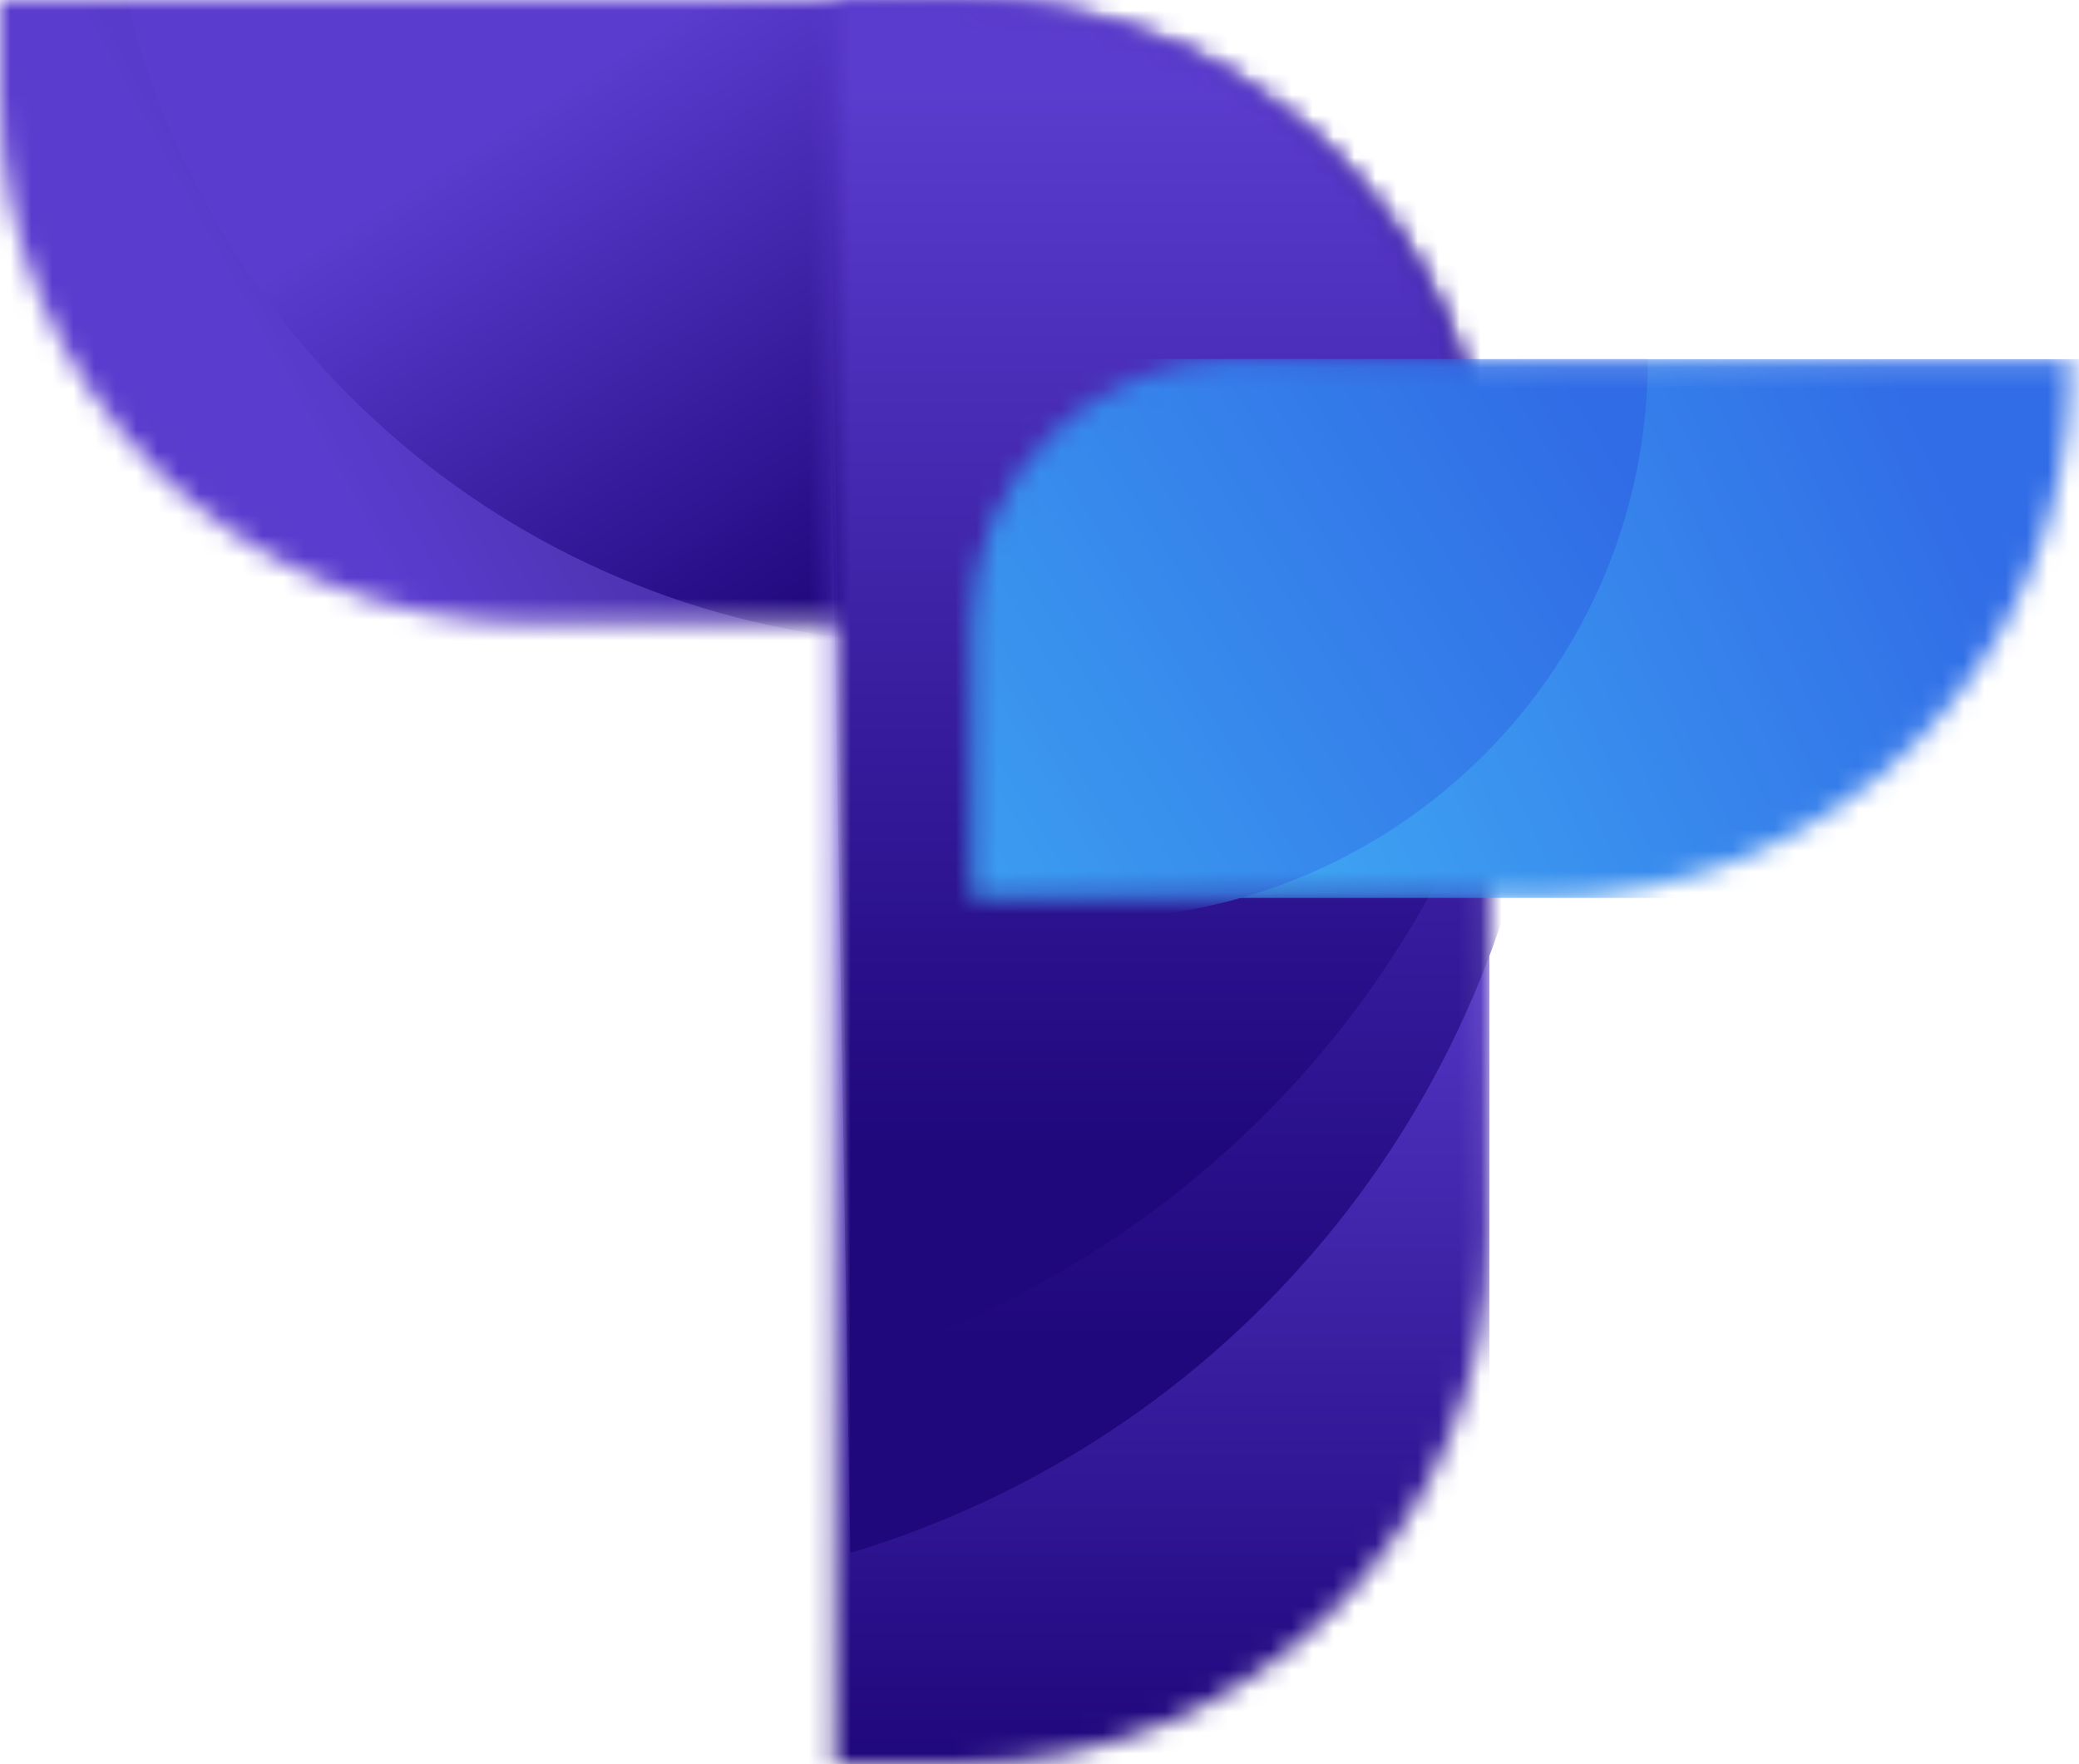
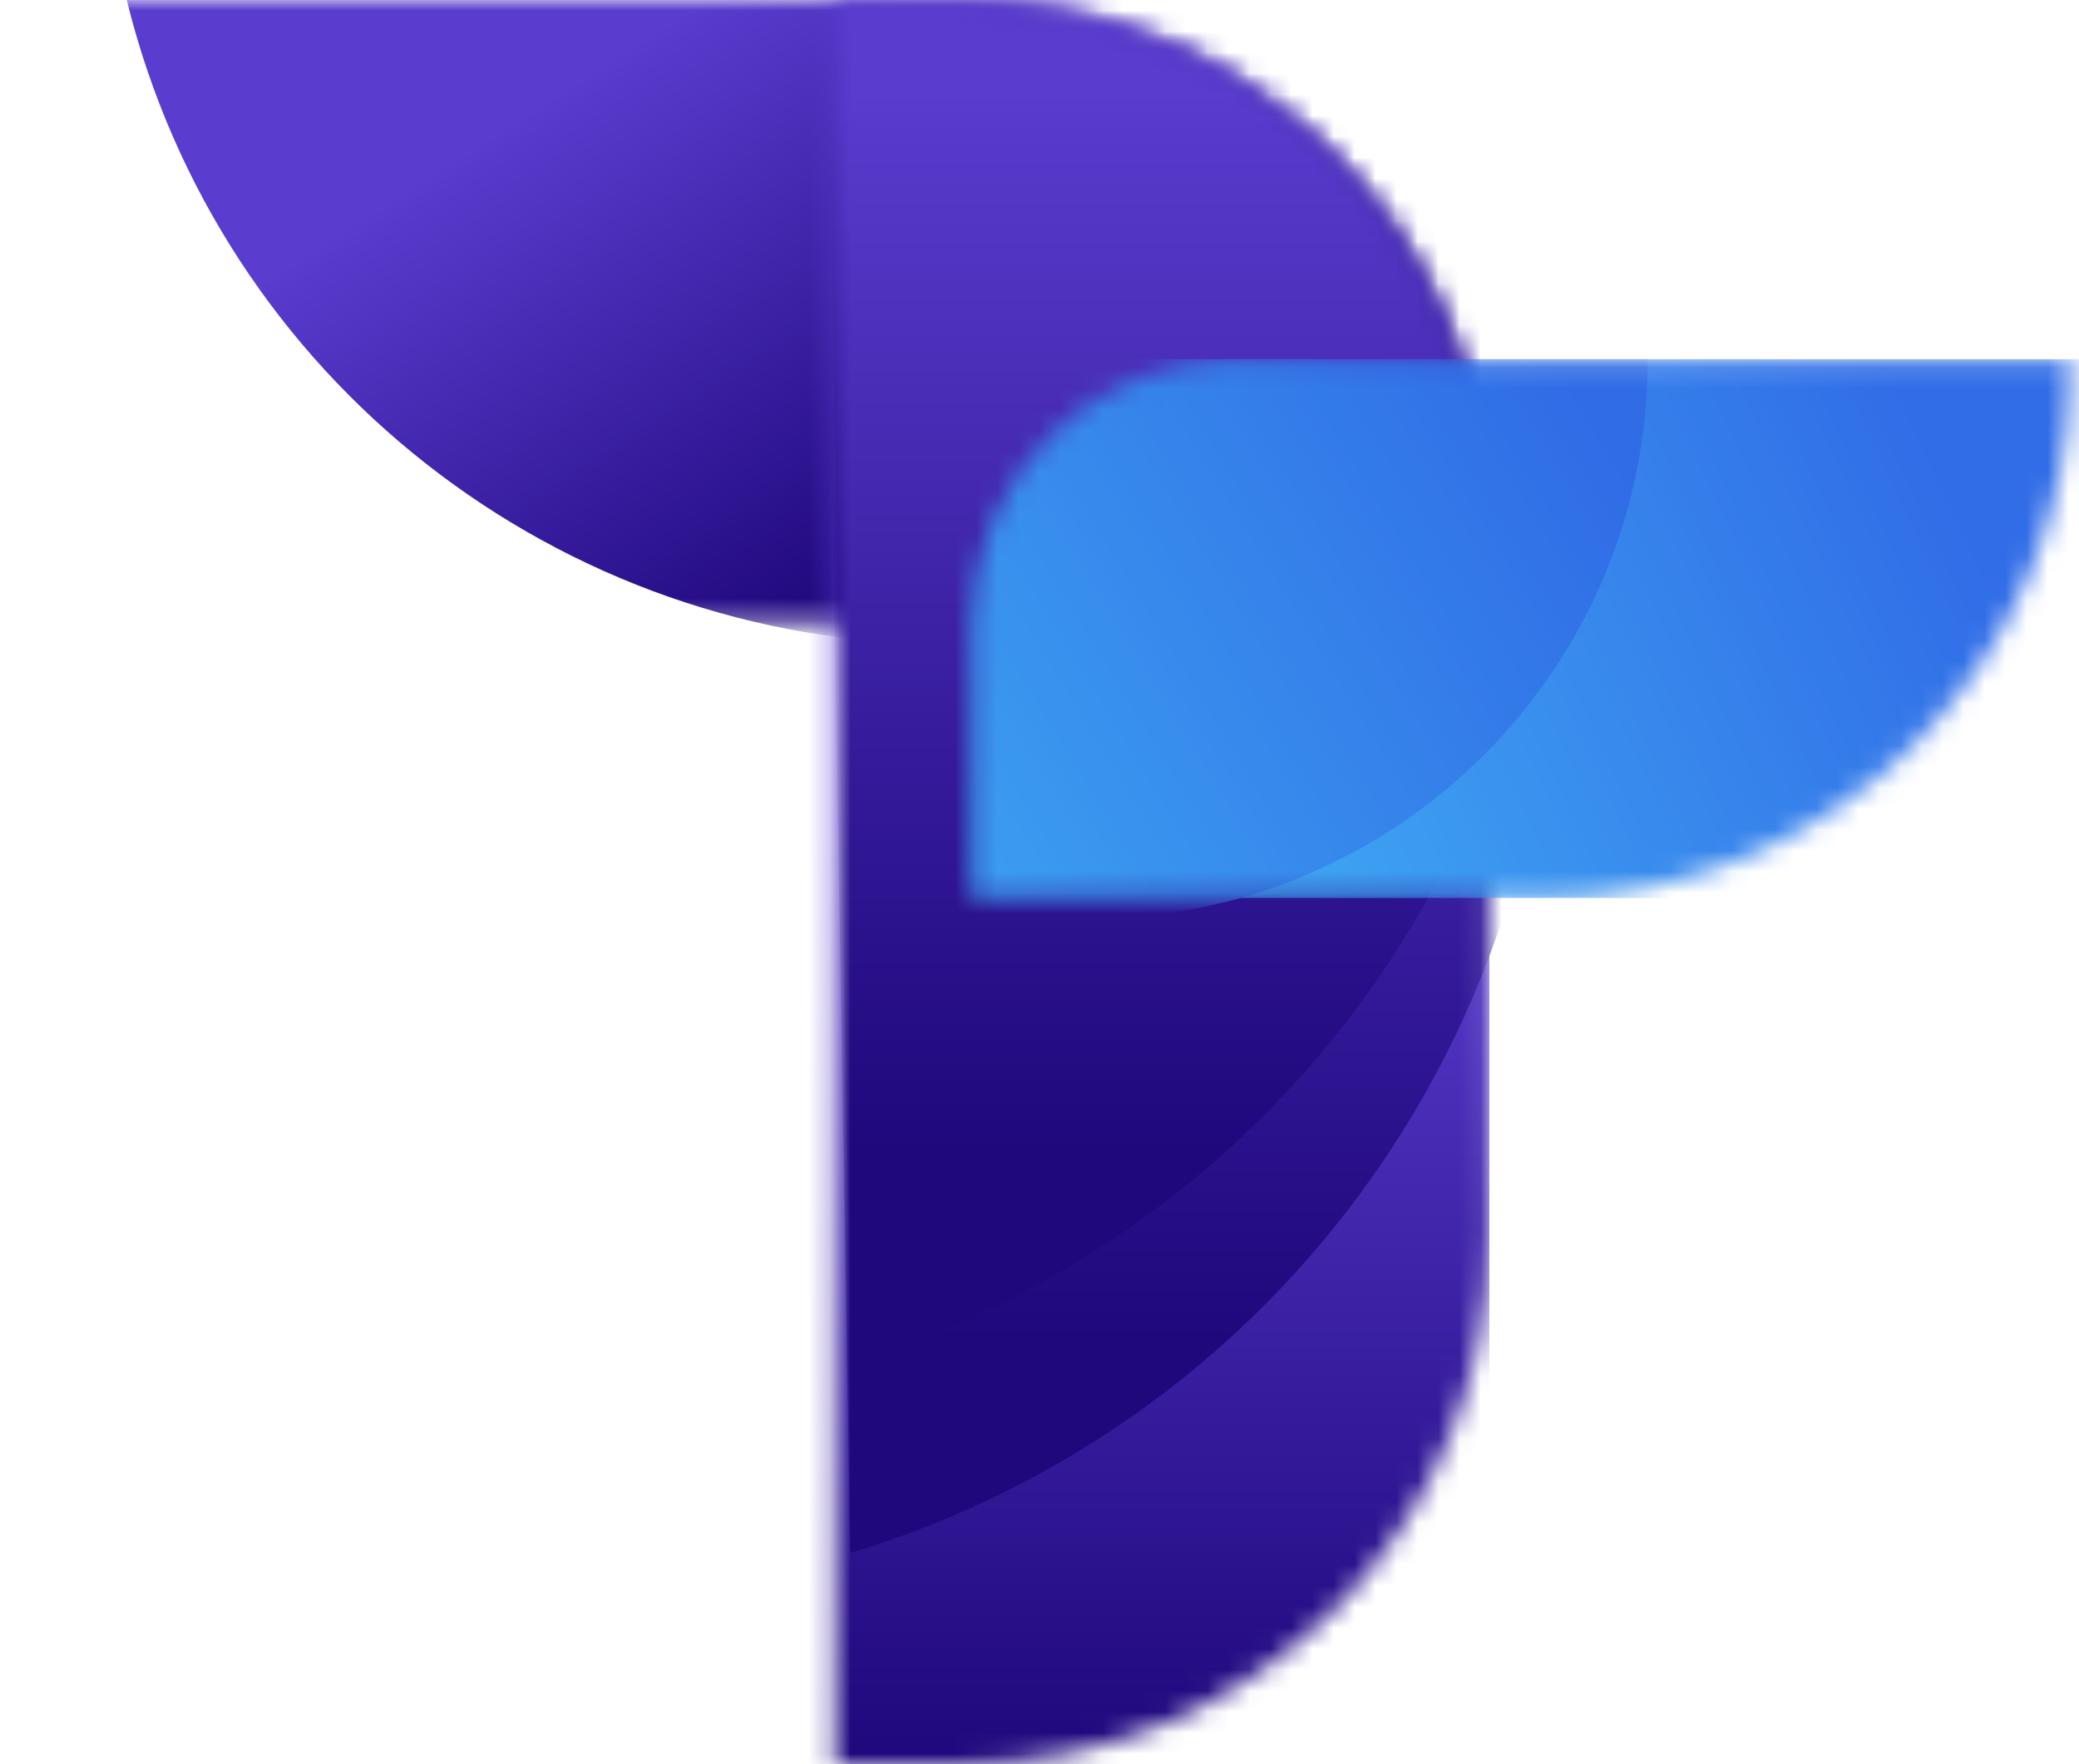
<svg xmlns="http://www.w3.org/2000/svg" width="99" height="84" viewBox="0 0 99 84" fill="none">
  <mask id="mask0_148_1009" style="mask-type:alpha" maskUnits="userSpaceOnUse" x="0" y="0" width="71" height="30">
    <path d="M0 0H45.772C59.662 0 70.922 11.26 70.922 25.15V29.677H25.15C11.26 29.677 0 18.417 0 4.527V0Z" fill="url(#paint0_linear_148_1009)" />
  </mask>
  <g mask="url(#mask0_148_1009)">
-     <rect width="70.922" height="30.683" fill="url(#paint1_linear_148_1009)" />
    <path d="M6.036 0H84.503V30.683H45.178C26.624 30.683 10.466 18.017 6.036 0V0Z" fill="url(#paint2_linear_148_1009)" />
  </g>
  <mask id="mask1_148_1009" style="mask-type:alpha" maskUnits="userSpaceOnUse" x="39" y="0" width="32" height="84">
    <path d="M39.737 0H45.773C59.662 0 70.922 11.26 70.922 25.15V58.85C70.922 72.74 59.662 84 45.773 84H39.737V0Z" fill="url(#paint3_linear_148_1009)" />
  </mask>
  <g mask="url(#mask1_148_1009)">
    <rect x="35.713" width="35.21" height="84" fill="url(#paint4_linear_148_1009)" />
    <path d="M38.73 -31.186H73.94V28.951C73.94 49.686 60.347 67.969 40.491 73.94V73.94L38.73 -31.186Z" fill="url(#paint5_linear_148_1009)" />
-     <path d="M38.73 -40.239H73.94V19.898C73.94 40.632 60.347 58.915 40.491 64.886V64.886L38.73 -40.239Z" fill="url(#paint6_linear_148_1009)" />
+     <path d="M38.73 -40.239H73.94V19.898C73.94 40.632 60.347 58.915 40.491 64.886V64.886Z" fill="url(#paint6_linear_148_1009)" />
  </g>
  <mask id="mask2_148_1009" style="mask-type:alpha" maskUnits="userSpaceOnUse" x="46" y="17" width="53" height="26">
    <path d="M46.275 29.676C46.275 22.732 51.905 17.102 58.85 17.102H98.587V17.605C98.587 31.494 87.327 42.754 73.437 42.754H46.275V29.676Z" fill="url(#paint7_linear_148_1009)" />
  </mask>
  <g mask="url(#mask2_148_1009)">
    <rect x="44.244" y="17.102" width="56.882" height="25.653" fill="url(#paint8_linear_148_1009)" />
    <path d="M39.737 17.102H78.467V17.102C78.467 31.825 66.532 43.76 51.808 43.76H39.737V17.102Z" fill="url(#paint9_linear_148_1009)" />
  </g>
  <defs>
    <linearGradient id="paint0_linear_148_1009" x1="11.055" y1="20.175" x2="38.238" y2="4.723" gradientUnits="userSpaceOnUse">
      <stop stop-color="#108DF6" />
      <stop offset="1" stop-color="#4432AA" />
    </linearGradient>
    <linearGradient id="paint1_linear_148_1009" x1="15.593" y1="21.629" x2="48.287" y2="3.521" gradientUnits="userSpaceOnUse">
      <stop stop-color="#5A3CCE" />
      <stop offset="1" stop-color="#2D1E68" />
    </linearGradient>
    <linearGradient id="paint2_linear_148_1009" x1="29.677" y1="2.515" x2="44.766" y2="26.156" gradientUnits="userSpaceOnUse">
      <stop stop-color="#5A3CCE" />
      <stop offset="1" stop-color="#1F077C" />
    </linearGradient>
    <linearGradient id="paint3_linear_148_1009" x1="55.329" y1="0" x2="55.329" y2="84" gradientUnits="userSpaceOnUse">
      <stop stop-color="#6038CC" />
      <stop offset="1" stop-color="#009DFE" />
    </linearGradient>
    <linearGradient id="paint4_linear_148_1009" x1="53.317" y1="39.485" x2="53.317" y2="84" gradientUnits="userSpaceOnUse">
      <stop stop-color="#5A3CCE" />
      <stop offset="1" stop-color="#1F077C" />
    </linearGradient>
    <linearGradient id="paint5_linear_148_1009" x1="56.335" y1="13.501" x2="56.335" y2="63.88" gradientUnits="userSpaceOnUse">
      <stop stop-color="#5A3CCE" />
      <stop offset="1" stop-color="#1F077C" />
    </linearGradient>
    <linearGradient id="paint6_linear_148_1009" x1="56.335" y1="4.447" x2="56.335" y2="54.827" gradientUnits="userSpaceOnUse">
      <stop stop-color="#5A3CCE" />
      <stop offset="1" stop-color="#1F077C" />
    </linearGradient>
    <linearGradient id="paint7_linear_148_1009" x1="48.053" y1="33.209" x2="94.779" y2="32.777" gradientUnits="userSpaceOnUse">
      <stop stop-color="#0BE8FD" />
      <stop offset="0.481" stop-color="#26D0FF" />
      <stop offset="1" stop-color="#42B4F5" />
    </linearGradient>
    <linearGradient id="paint8_linear_148_1009" x1="90.461" y1="18.295" x2="47.888" y2="38.148" gradientUnits="userSpaceOnUse">
      <stop stop-color="#316DE7" />
      <stop offset="1" stop-color="#42B4F5" />
    </linearGradient>
    <linearGradient id="paint9_linear_148_1009" x1="29.741" y1="48.203" x2="75.941" y2="19.961" gradientUnits="userSpaceOnUse">
      <stop stop-color="#41B4F5" />
      <stop offset="1" stop-color="#306CE6" />
    </linearGradient>
  </defs>
</svg>